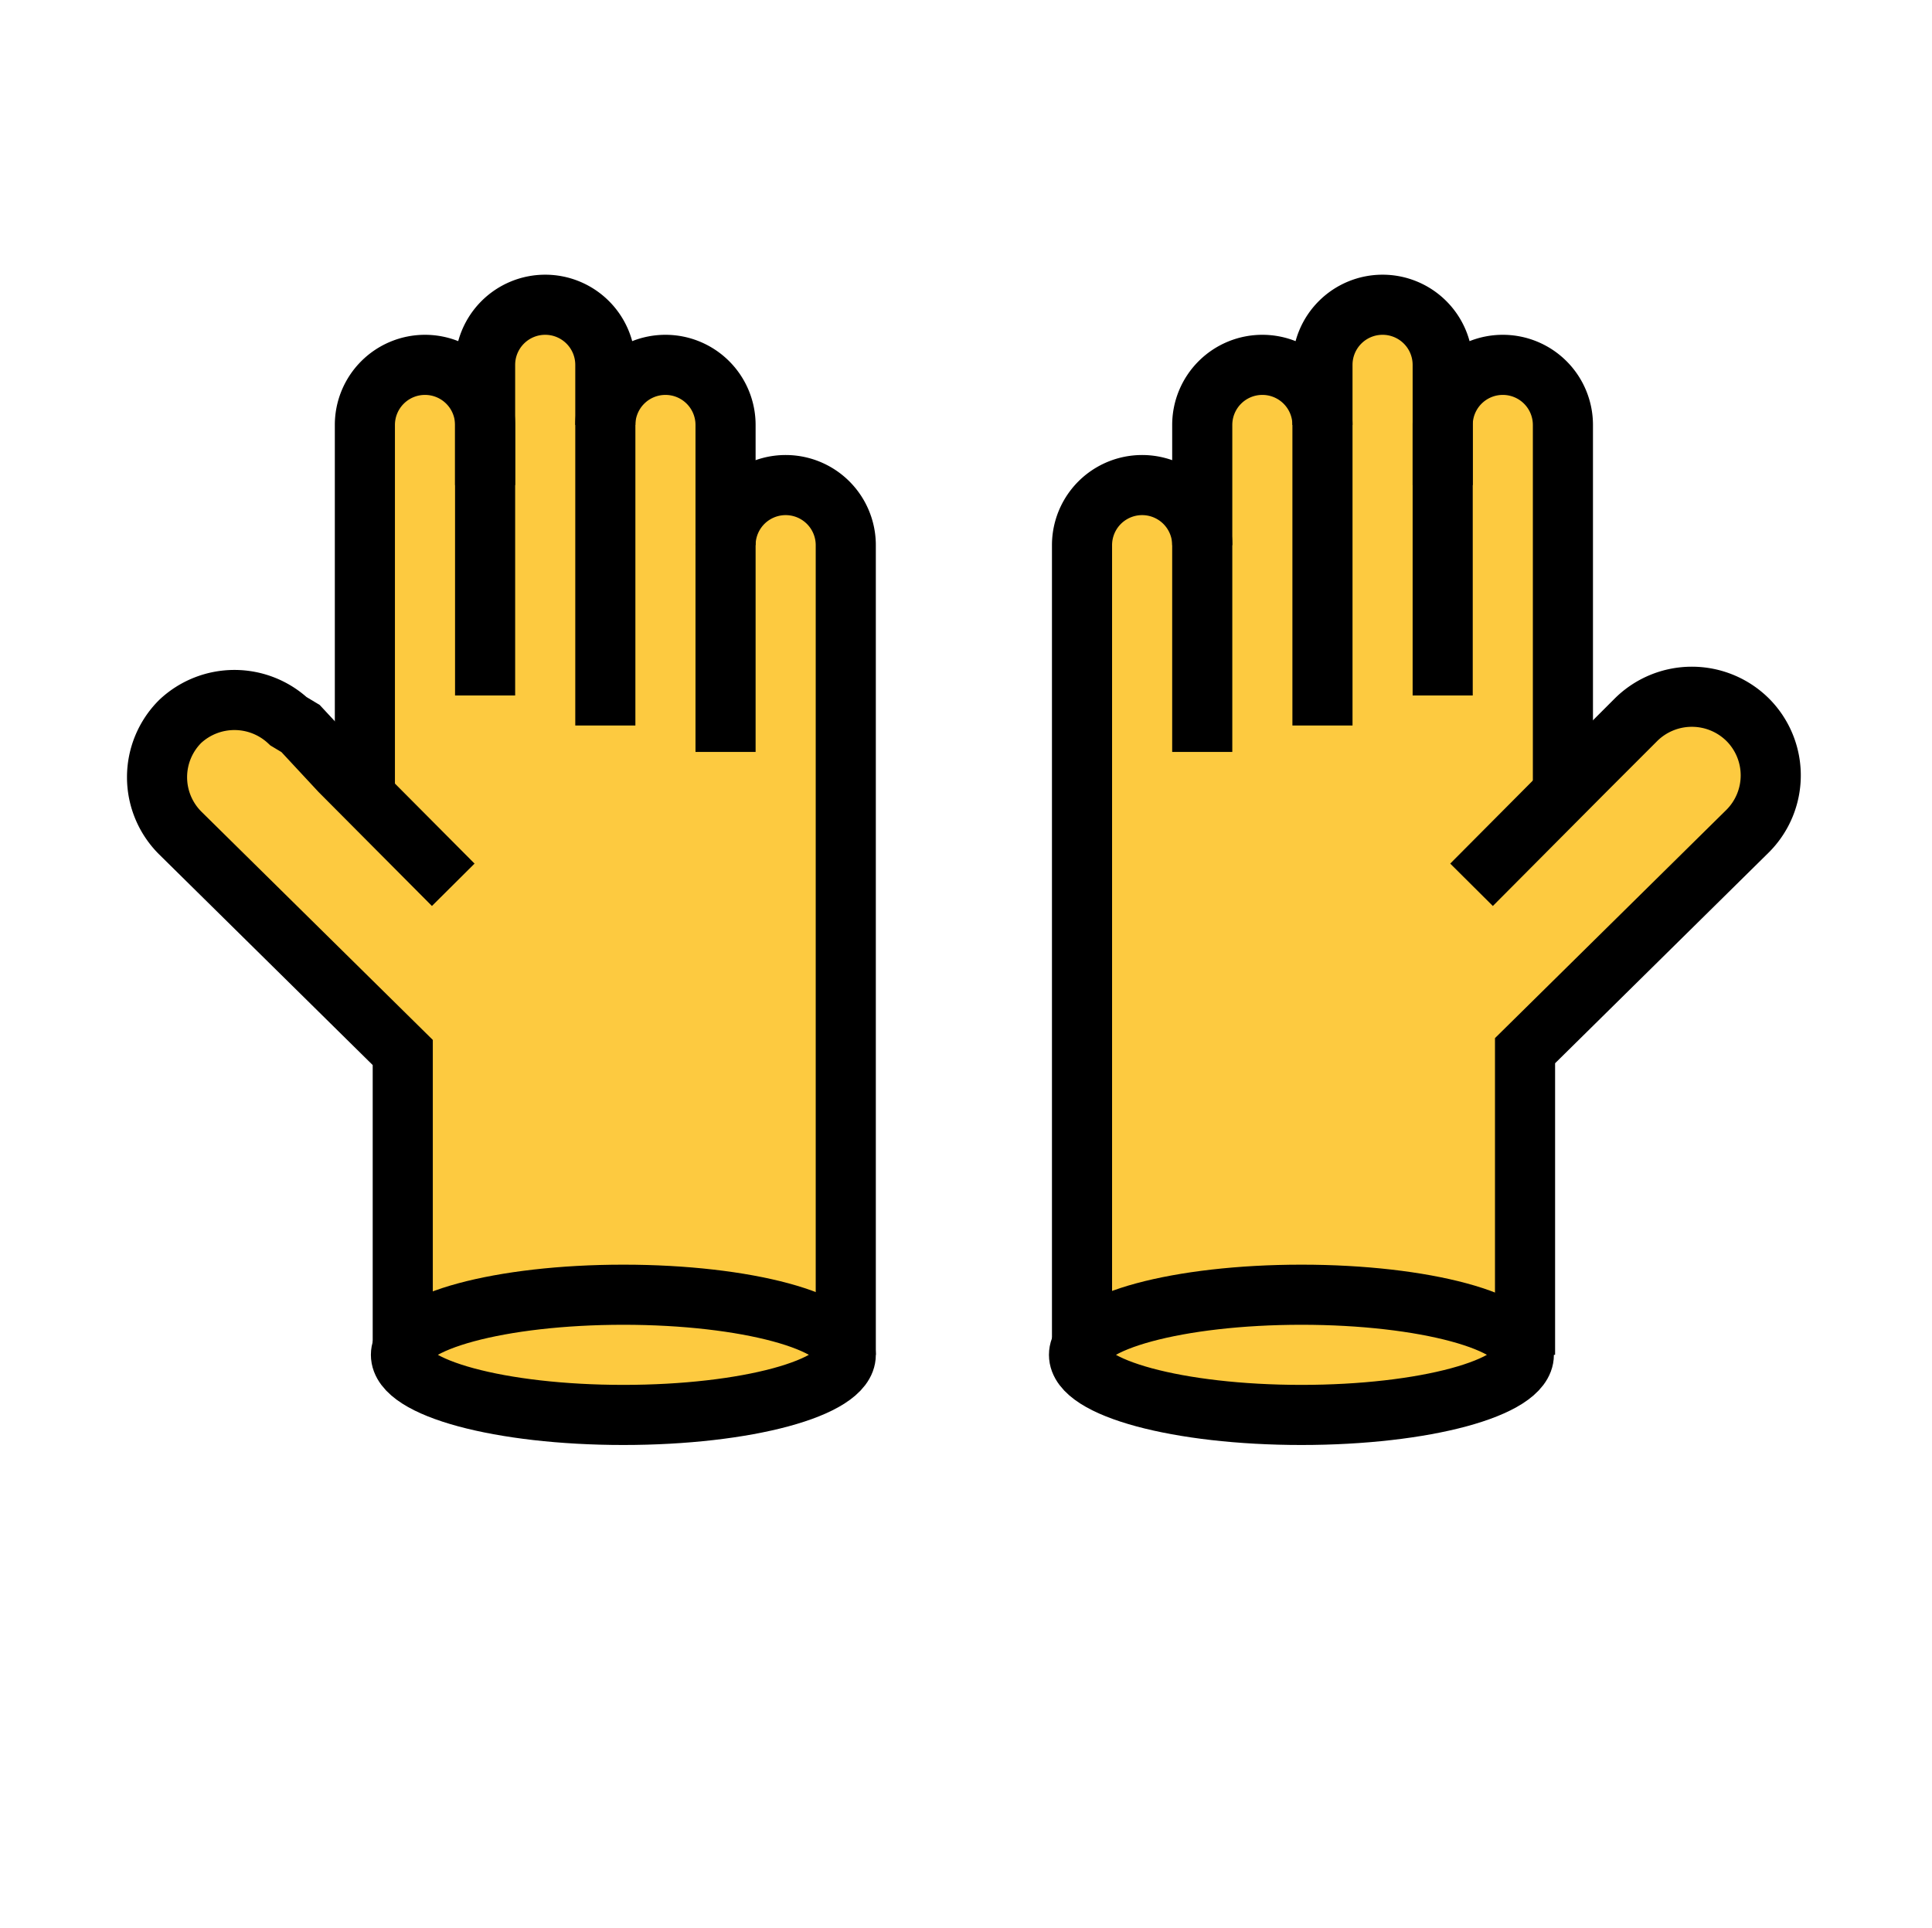
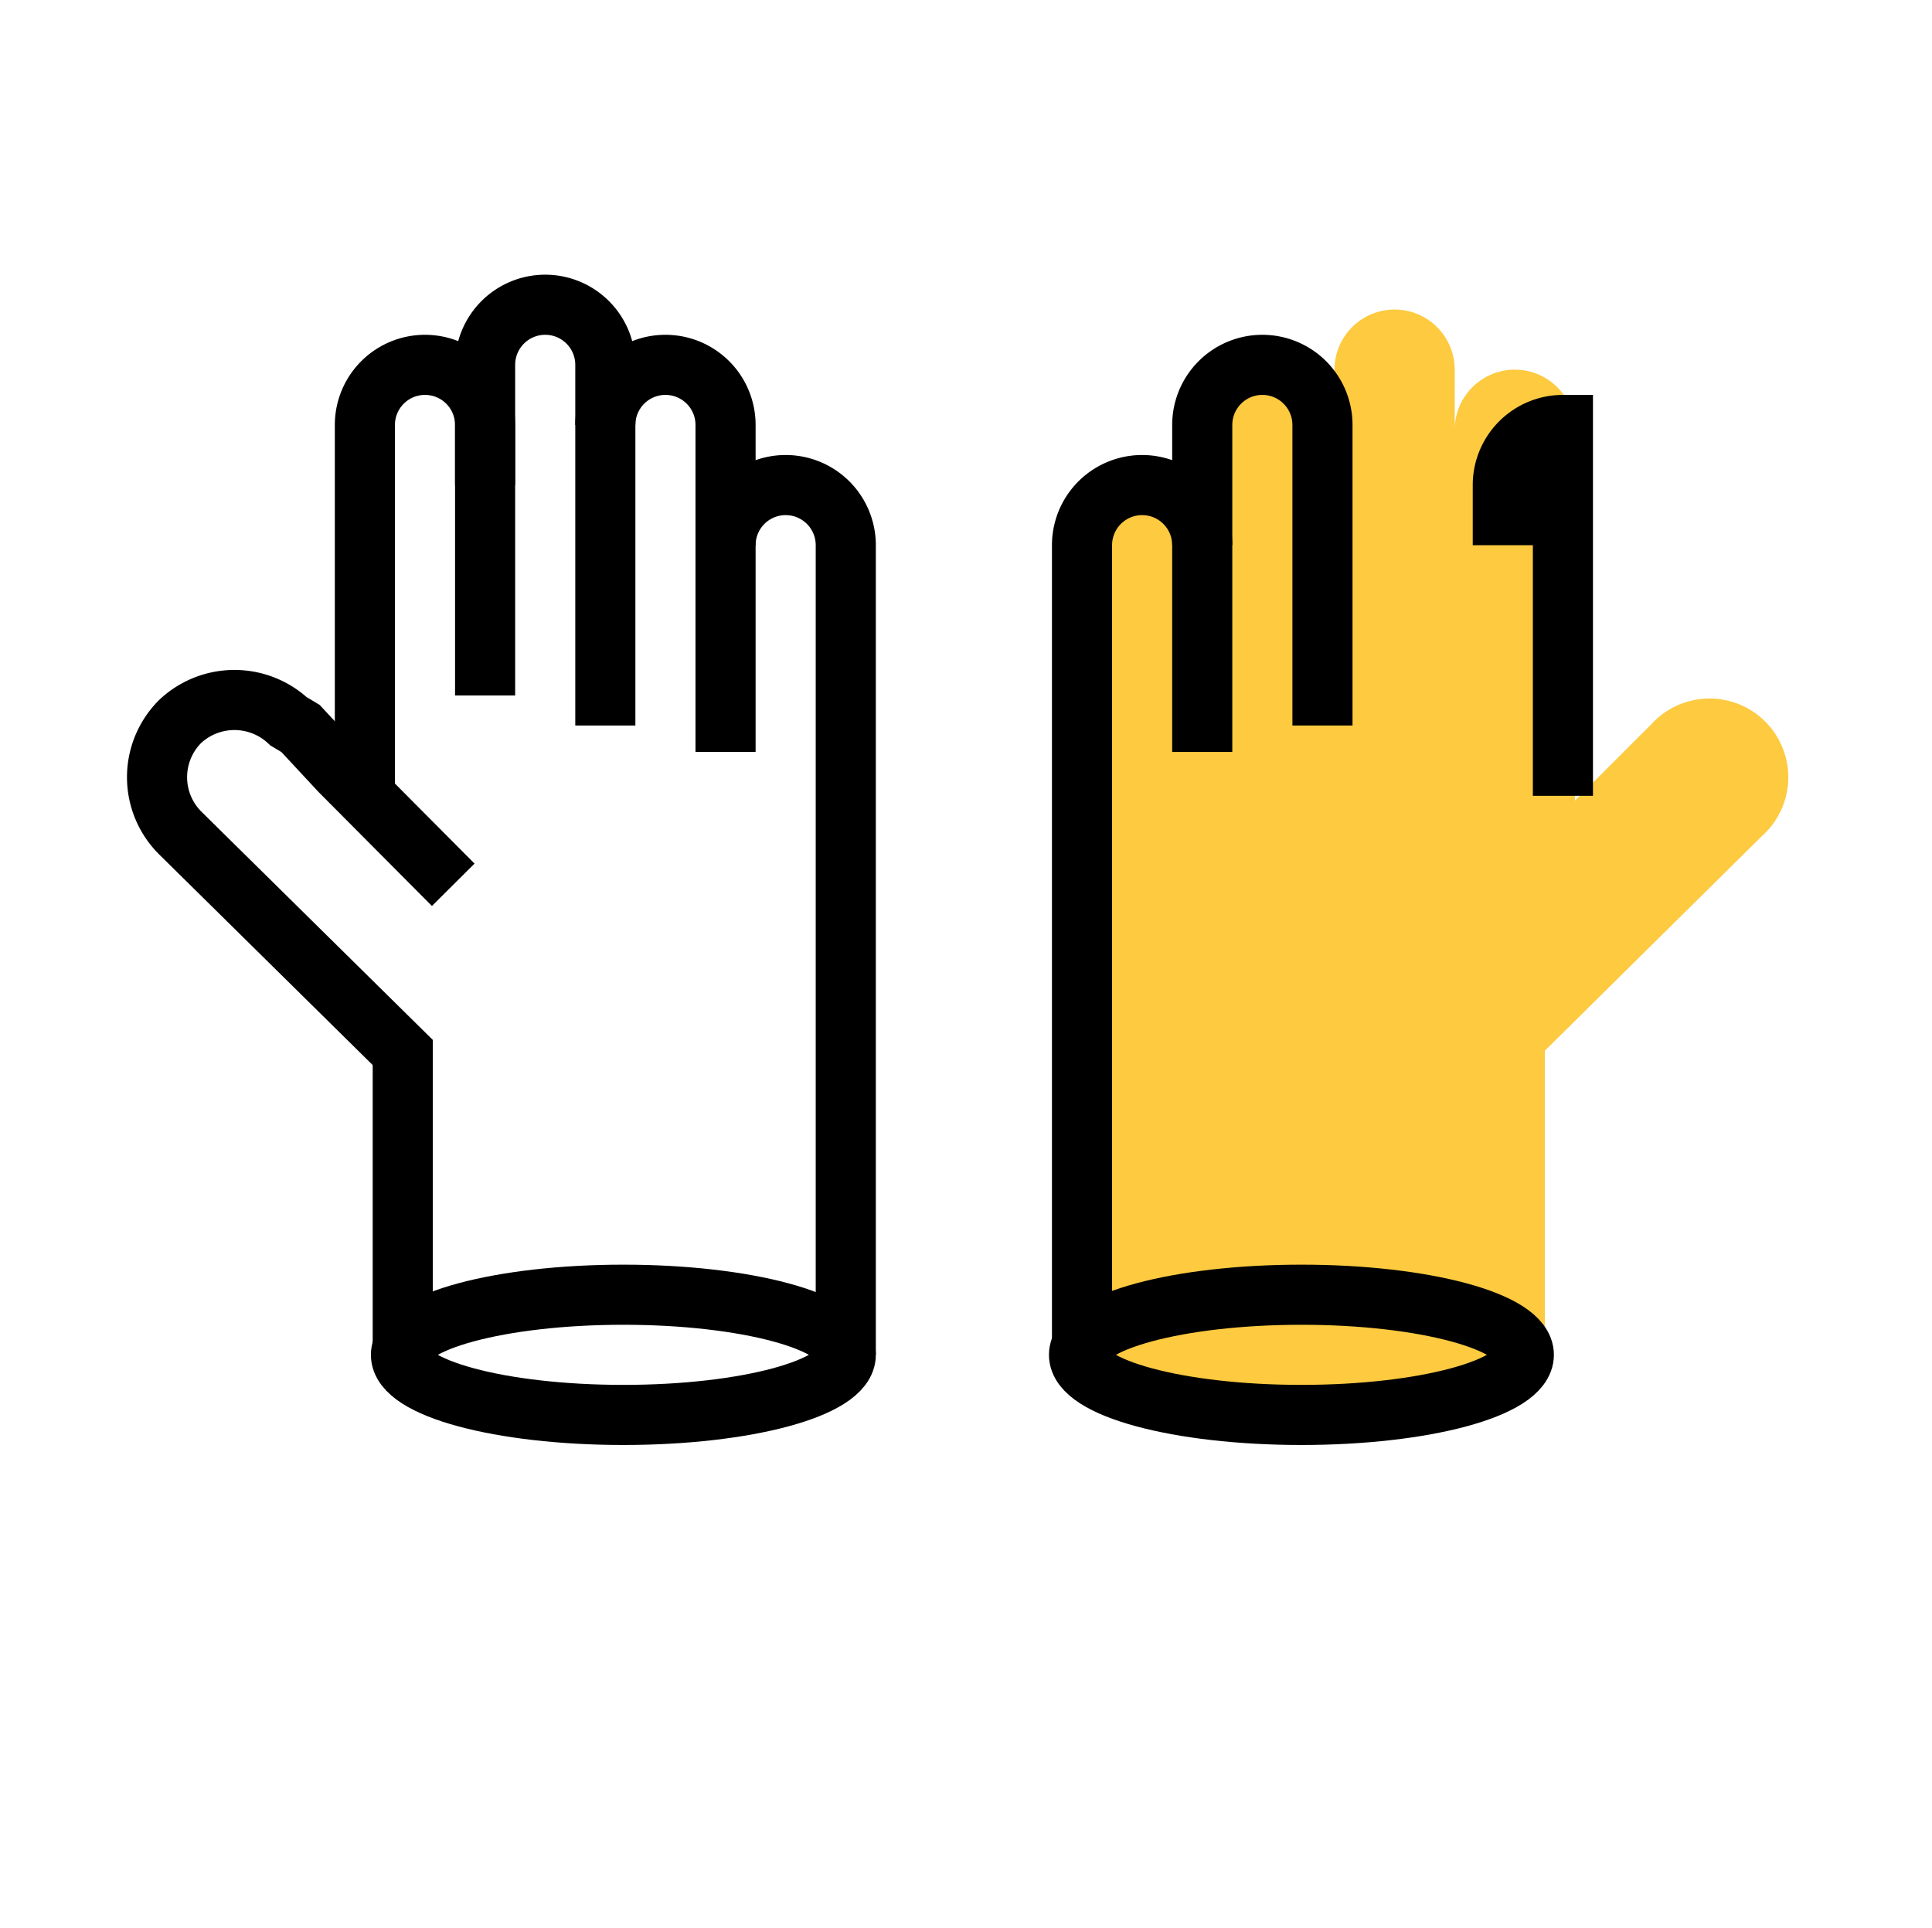
<svg xmlns="http://www.w3.org/2000/svg" id="Warstwa_2" data-name="Warstwa 2" viewBox="0 0 32.14 32.07">
  <defs>
    <style>.cls-1{fill:#fdca40;}.cls-2{fill:none;stroke:#000;stroke-miterlimit:10;}</style>
  </defs>
-   <path class="cls-1" d="M13.07,8.15a1,1,0,0,0-1,1v-2a1,1,0,1,0-2,0v-1a1,1,0,0,0-2,0v1a1,1,0,0,0-2,0v6.17L4.8,12.05A1.31,1.31,0,1,0,3,13.91l3.61,3.57v4.67h.11c0,.69,1.65,1.25,3.69,1.25s3.7-.56,3.7-1.25v-13A1,1,0,0,0,13.07,8.15Z" />
  <path class="cls-1" d="M19.2,8.15a1,1,0,0,1,1,1v-2a1,1,0,0,1,2,0v-1a1,1,0,0,1,2,0v1a1,1,0,0,1,2,0v6.17l1.27-1.27a1.31,1.31,0,1,1,1.84,1.86L25.7,17.48v4.67h-.11c0,.69-1.65,1.25-3.69,1.25s-3.7-.56-3.7-1.25v-13A1,1,0,0,1,19.2,8.15Z" />
  <path class="cls-2" d="M7.54,14.72,5.66,12.83,5,12.12,4.8,12A1.32,1.32,0,0,0,3,12a1.31,1.31,0,0,0,0,1.86l3.7,3.65v5.06" />
  <path class="cls-2" d="M12.07,12.51V9.07a1,1,0,0,1,2,0V22.54" />
  <path class="cls-2" d="M10.07,12.07v-5a1,1,0,0,1,1-1h0a1,1,0,0,1,1,1v2" />
  <path class="cls-2" d="M8.07,11.57V6.07a1,1,0,0,1,1-1h0a1,1,0,0,1,1,1v1" />
  <path class="cls-2" d="M6.07,13.24V7.07a1,1,0,0,1,1-1h0a1,1,0,0,1,1,1v1" />
-   <path class="cls-2" d="M24.48,14.72l1.88-1.89.71-.71.15-.15a1.32,1.32,0,0,1,1.85,0,1.31,1.31,0,0,1,0,1.86l-3.7,3.65v5.06" />
  <path class="cls-2" d="M20,12.51V9.07a1,1,0,0,0-2,0V22.54" />
  <path class="cls-2" d="M22,12.07v-5a1,1,0,0,0-1-1h0a1,1,0,0,0-1,1v2" />
-   <path class="cls-2" d="M24,11.57V6.07a1,1,0,0,0-1-1h0a1,1,0,0,0-1,1v1" />
-   <path class="cls-2" d="M26,13.24V7.07a1,1,0,0,0-1-1h0a1,1,0,0,0-1,1v1" />
+   <path class="cls-2" d="M26,13.24V7.07h0a1,1,0,0,0-1,1v1" />
  <ellipse class="cls-2" cx="10.37" cy="22.54" rx="3.7" ry="1" />
  <ellipse class="cls-2" cx="21.65" cy="22.54" rx="3.7" ry="1" />
</svg>